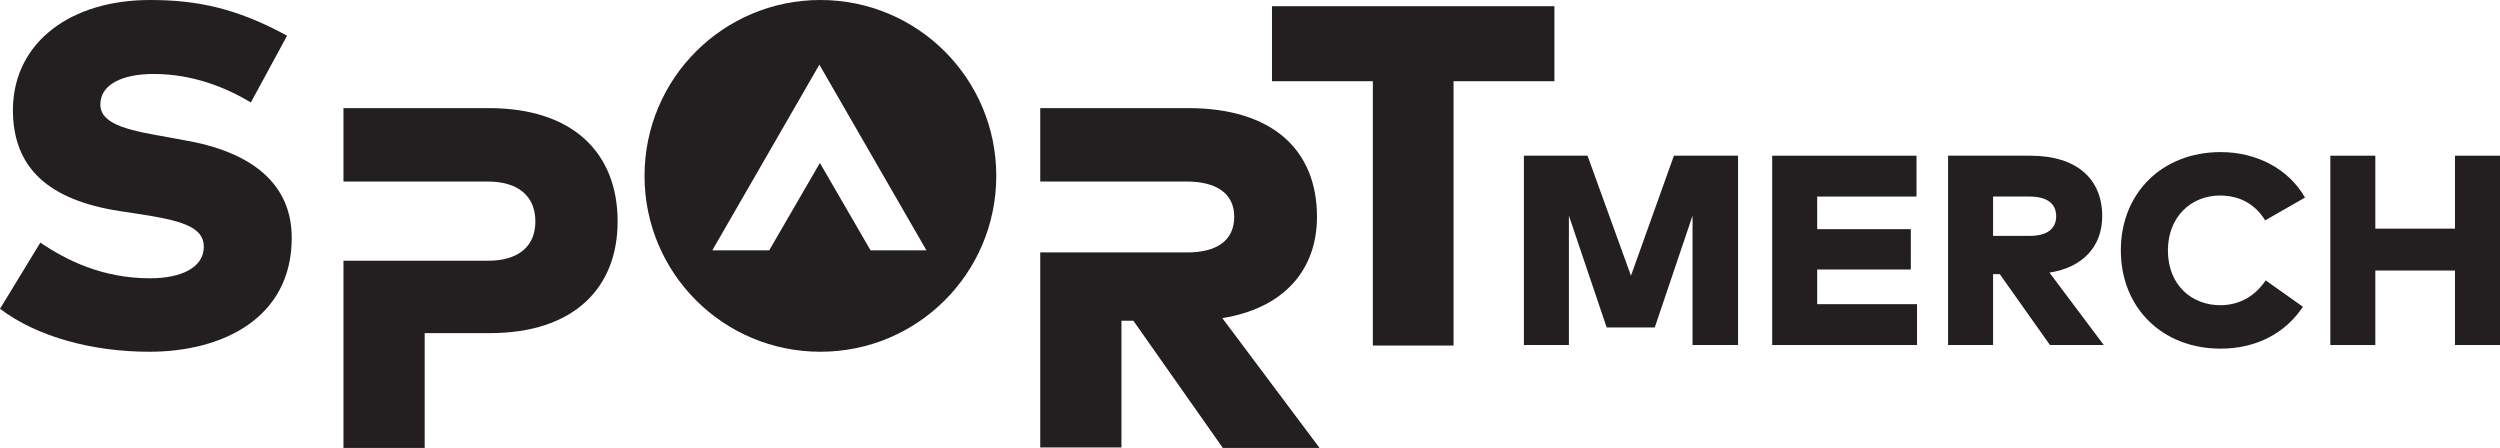
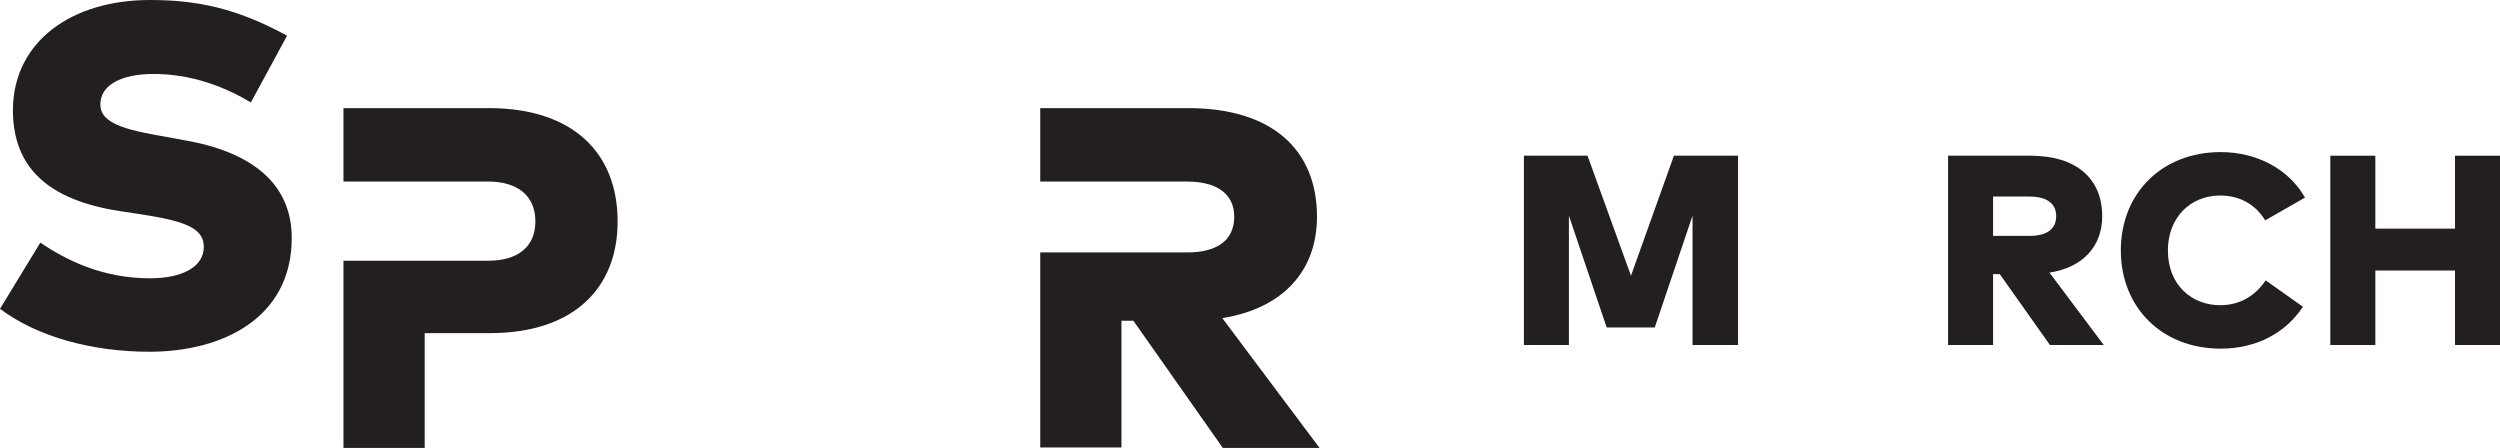
<svg xmlns="http://www.w3.org/2000/svg" xmlns:xlink="http://www.w3.org/1999/xlink" version="1.1" id="Layer_1" x="0px" y="0px" viewBox="0 0 483.3 86.6" style="enable-background:new 0 0 483.3 86.6;" xml:space="preserve">
  <style type="text/css">
	.st0{clip-path:url(#SVGID_00000083769477910721336510000000184537615920983980_);fill:#231F20;}
</style>
  <g>
    <defs>
      <rect id="SVGID_1_" width="483.3" height="86.6" />
    </defs>
    <clipPath id="SVGID_00000114052923584311135310000011182061367280423067_">
      <use xlink:href="#SVGID_1_" style="overflow:visible;" />
    </clipPath>
    <path style="clip-path:url(#SVGID_00000114052923584311135310000011182061367280423067_);fill:#231F20;" d="M48.5,19.8   c-4.7-2.8-11.1-5.5-18.8-5.5c-6,0-10.3,2-10.3,5.9c0,4.1,6.2,5.1,13.5,6.4l2.7,0.5c12.8,2.2,20.8,8.2,20.8,18.9   C56.4,61.5,43,68,28.9,68C18,68,7.3,65.2,0,59.7l7.8-12.8c5,3.4,12,6.9,21.2,6.9c5.9,0,10.4-2,10.4-6.1c0-3.9-4.4-5.1-13-6.4   l-3.3-0.5c-13.5-2.1-20.8-8.2-20.6-20C2.8,8.1,13.7,0,29,0c8.9,0,16.6,1.5,26.5,6.9L48.5,19.8z" />
-     <polygon style="clip-path:url(#SVGID_00000114052923584311135310000011182061367280423067_);fill:#231F20;" points="300.5,15.7    281,15.7 281,66.8 265.4,66.8 265.4,15.7 245.9,15.7 245.9,1.2 300.5,1.2  " />
    <polygon style="clip-path:url(#SVGID_00000114052923584311135310000011182061367280423067_);fill:#231F20;" points="336,66.7    327.2,66.7 327.2,41.7 319.9,63.3 310.6,63.3 303.3,41.7 303.3,66.7 294.6,66.7 294.6,30.1 306.9,30.1 315.3,53.3 323.6,30.1    336,30.1  " />
-     <polygon style="clip-path:url(#SVGID_00000114052923584311135310000011182061367280423067_);fill:#231F20;" points="370.6,66.7    342.6,66.7 342.6,30.1 370.5,30.1 370.5,38 351.3,38 351.3,44.3 369.4,44.3 369.4,52.1 351.3,52.1 351.3,58.8 370.6,58.8  " />
    <path style="clip-path:url(#SVGID_00000114052923584311135310000011182061367280423067_);fill:#231F20;" d="M392.5,30.1   c9,0,13.9,4.5,13.9,11.7c0,5.8-3.7,9.9-10.2,10.9l10.5,14h-10.4L386.6,53h-1.3v13.7h-8.7V30.1H392.5z M385.3,38v7.6h7.1   c3.1,0,5.1-1.2,5.1-3.8c0-2.6-2-3.8-5.1-3.8H385.3z" />
    <path style="clip-path:url(#SVGID_00000114052923584311135310000011182061367280423067_);fill:#231F20;" d="M445.6,38.2l-7.7,4.4   c-1.9-3.1-4.9-4.8-8.7-4.8c-5.8,0-10.1,4.3-10.1,10.6c0,6.8,4.7,10.6,10.1,10.6c3.7,0,6.7-1.7,8.8-4.8l7.2,5.1   c-3.3,5-8.9,8.1-15.9,8.1c-11.3,0-19.3-7.9-19.3-19c0-11.1,8-19,19.3-19C436.3,29.4,442.5,32.7,445.6,38.2" />
    <polygon style="clip-path:url(#SVGID_00000114052923584311135310000011182061367280423067_);fill:#231F20;" points="459.2,44.2    474.6,44.2 474.6,30.1 483.3,30.1 483.3,66.7 474.6,66.7 474.6,52.3 459.2,52.3 459.2,66.7 450.5,66.7 450.5,30.1 459.2,30.1  " />
    <path style="clip-path:url(#SVGID_00000114052923584311135310000011182061367280423067_);fill:#231F20;" d="M94.5,20.9H66.4v14.2   h15.7h11.8h0.5c5.6,0,9.1,2.7,9.1,7.7c0,5-3.5,7.6-9.1,7.6h-0.5H82.1H66.4v36.2h15.7V64.4h12.6c16.1,0,24.7-8.6,24.7-21.6   C119.4,29.6,110.8,20.9,94.5,20.9" />
    <path style="clip-path:url(#SVGID_00000114052923584311135310000011182061367280423067_);fill:#231F20;" d="M236.3,61.5   c11.8-1.9,18.3-9.2,18.3-19.6c0-12.9-8.6-21-24.9-21h-28.6v14.2h15.7h9h3.7c5.5,0,9.1,2.2,9.1,6.8c0,4.7-3.5,6.9-9.1,6.9h-3.7h-9   h-15.7v37.7h15.7V62h2.3l17.3,24.6h18.7L236.3,61.5z" />
-     <path style="clip-path:url(#SVGID_00000114052923584311135310000011182061367280423067_);fill:#231F20;" d="M158.6,0   c-18.8,0-34,15.2-34,34s15.2,34,34,34s34-15.2,34-34S177.4,0,158.6,0 M168.3,48.4l-9.8-16.9l-9.8,16.9h-11l20.7-35.9l20.7,35.9   H168.3z" />
  </g>
</svg>